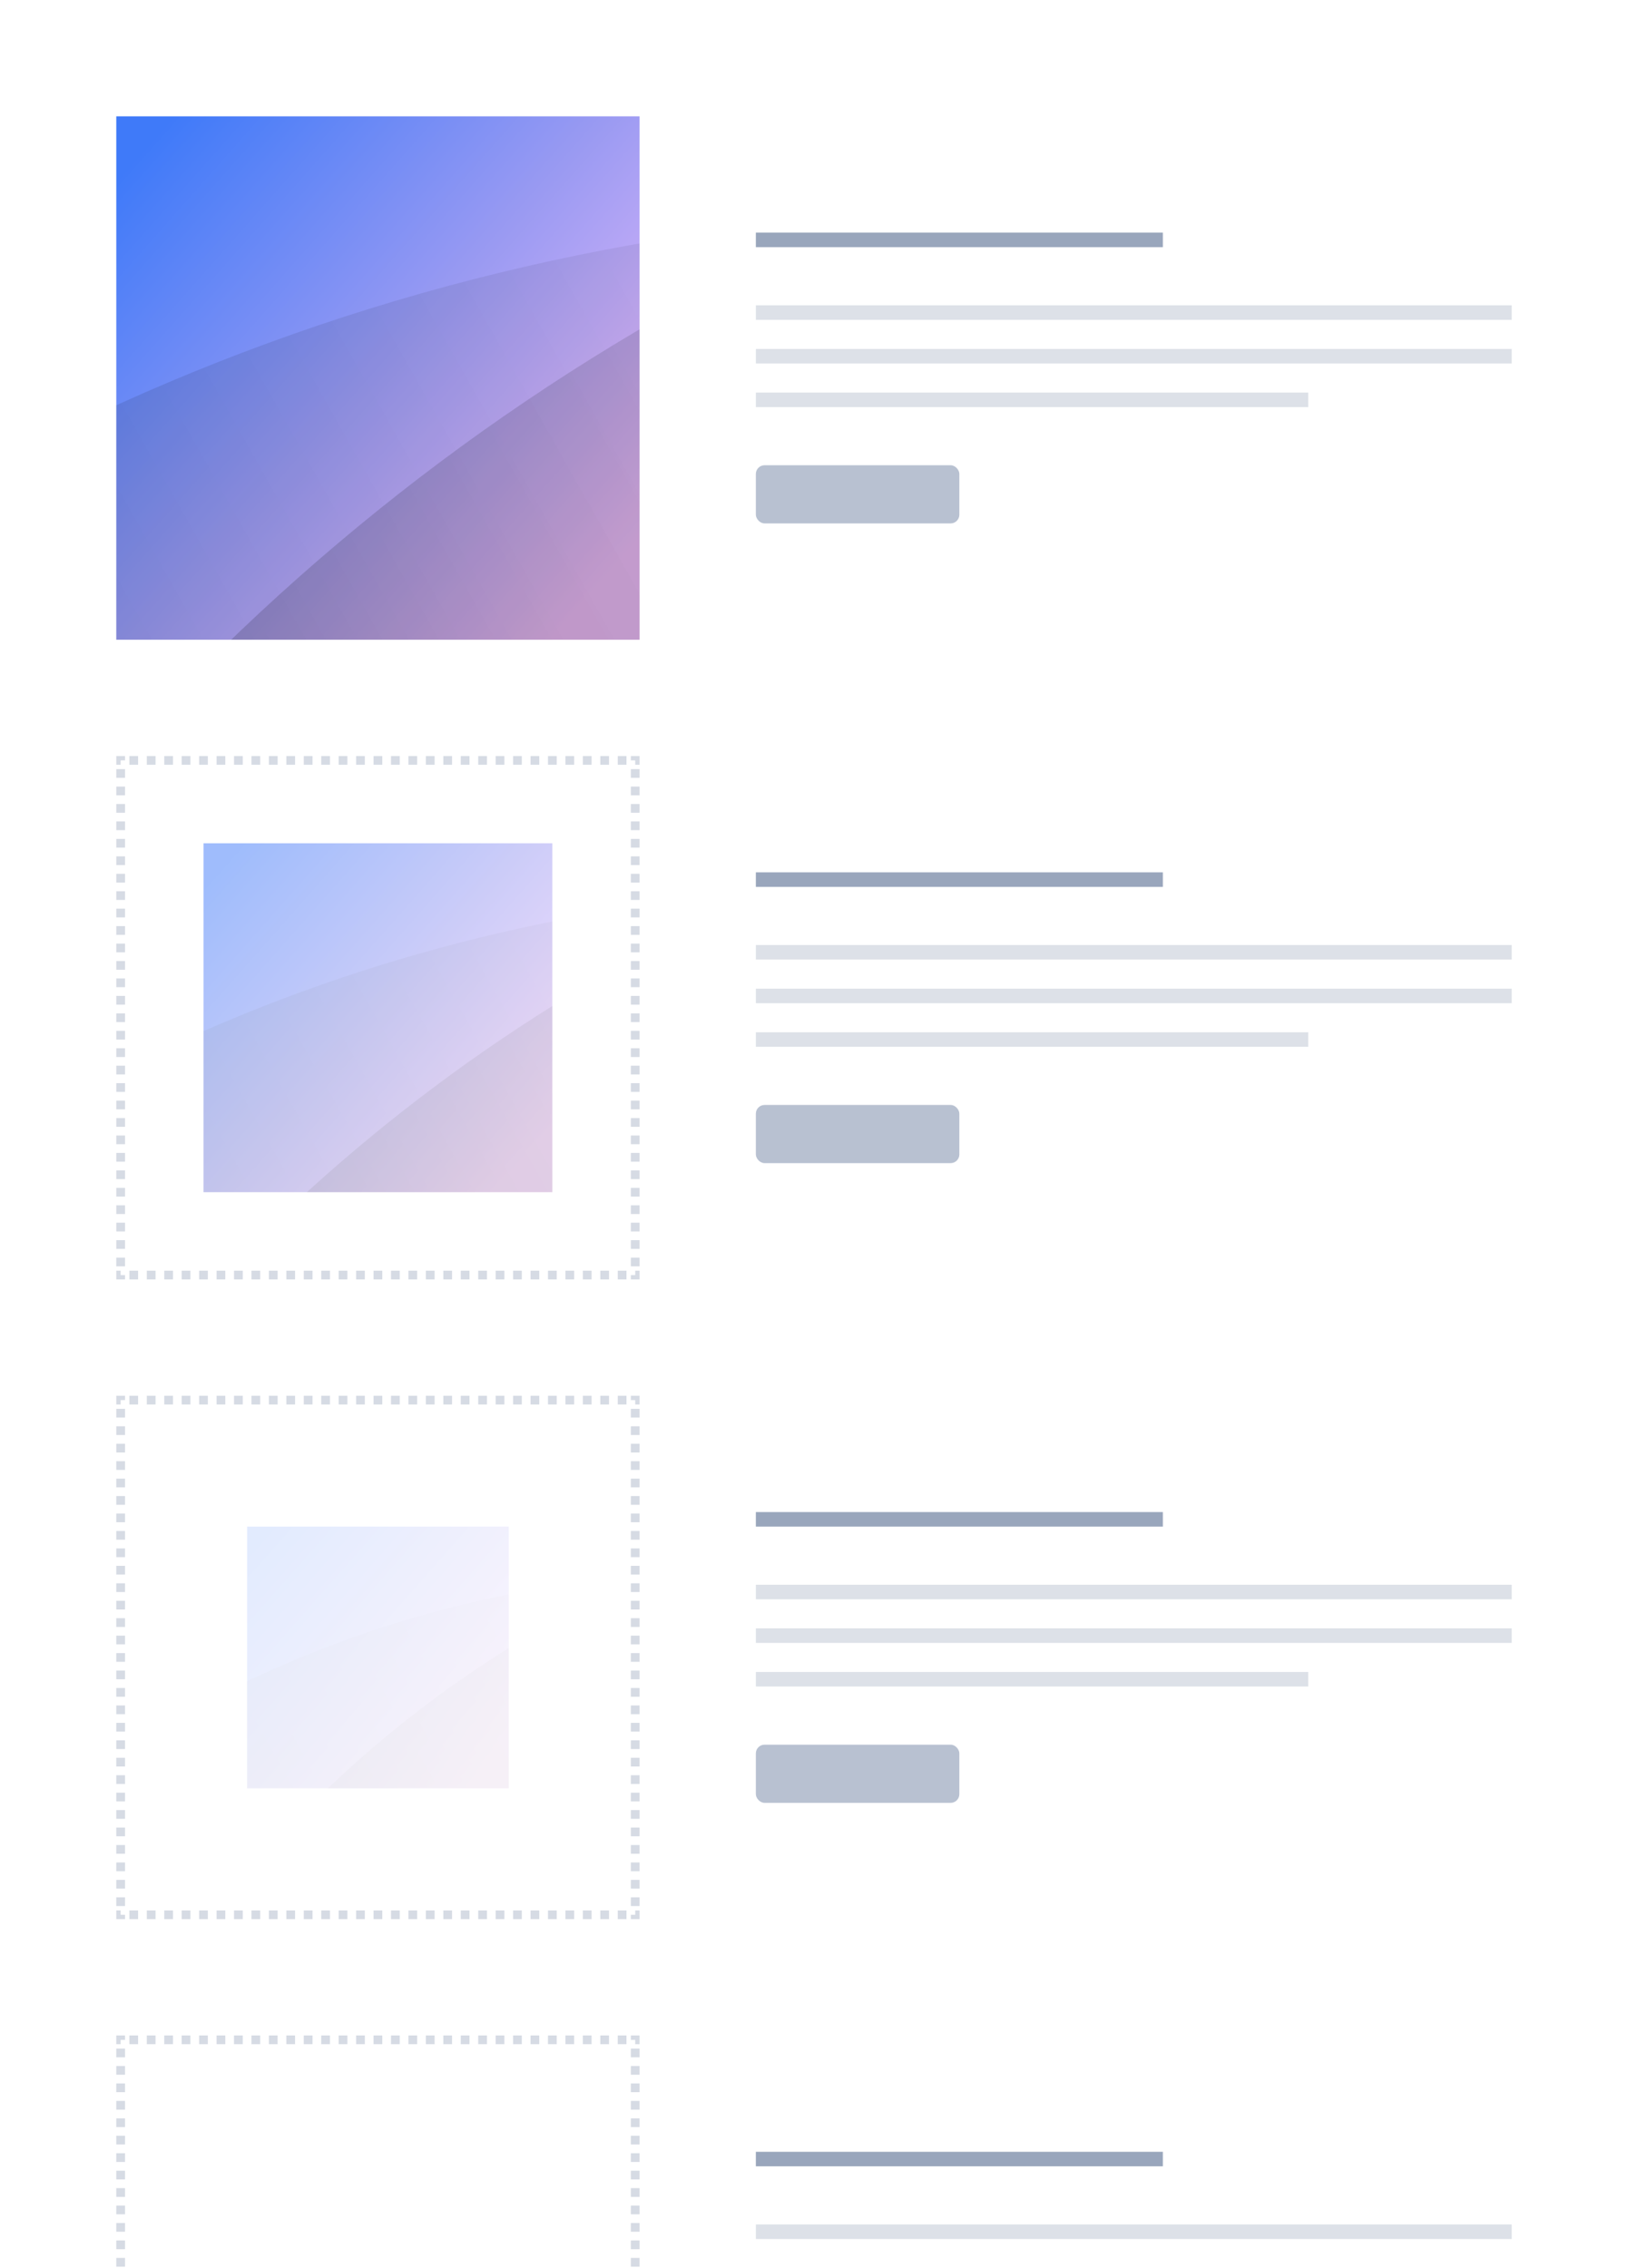
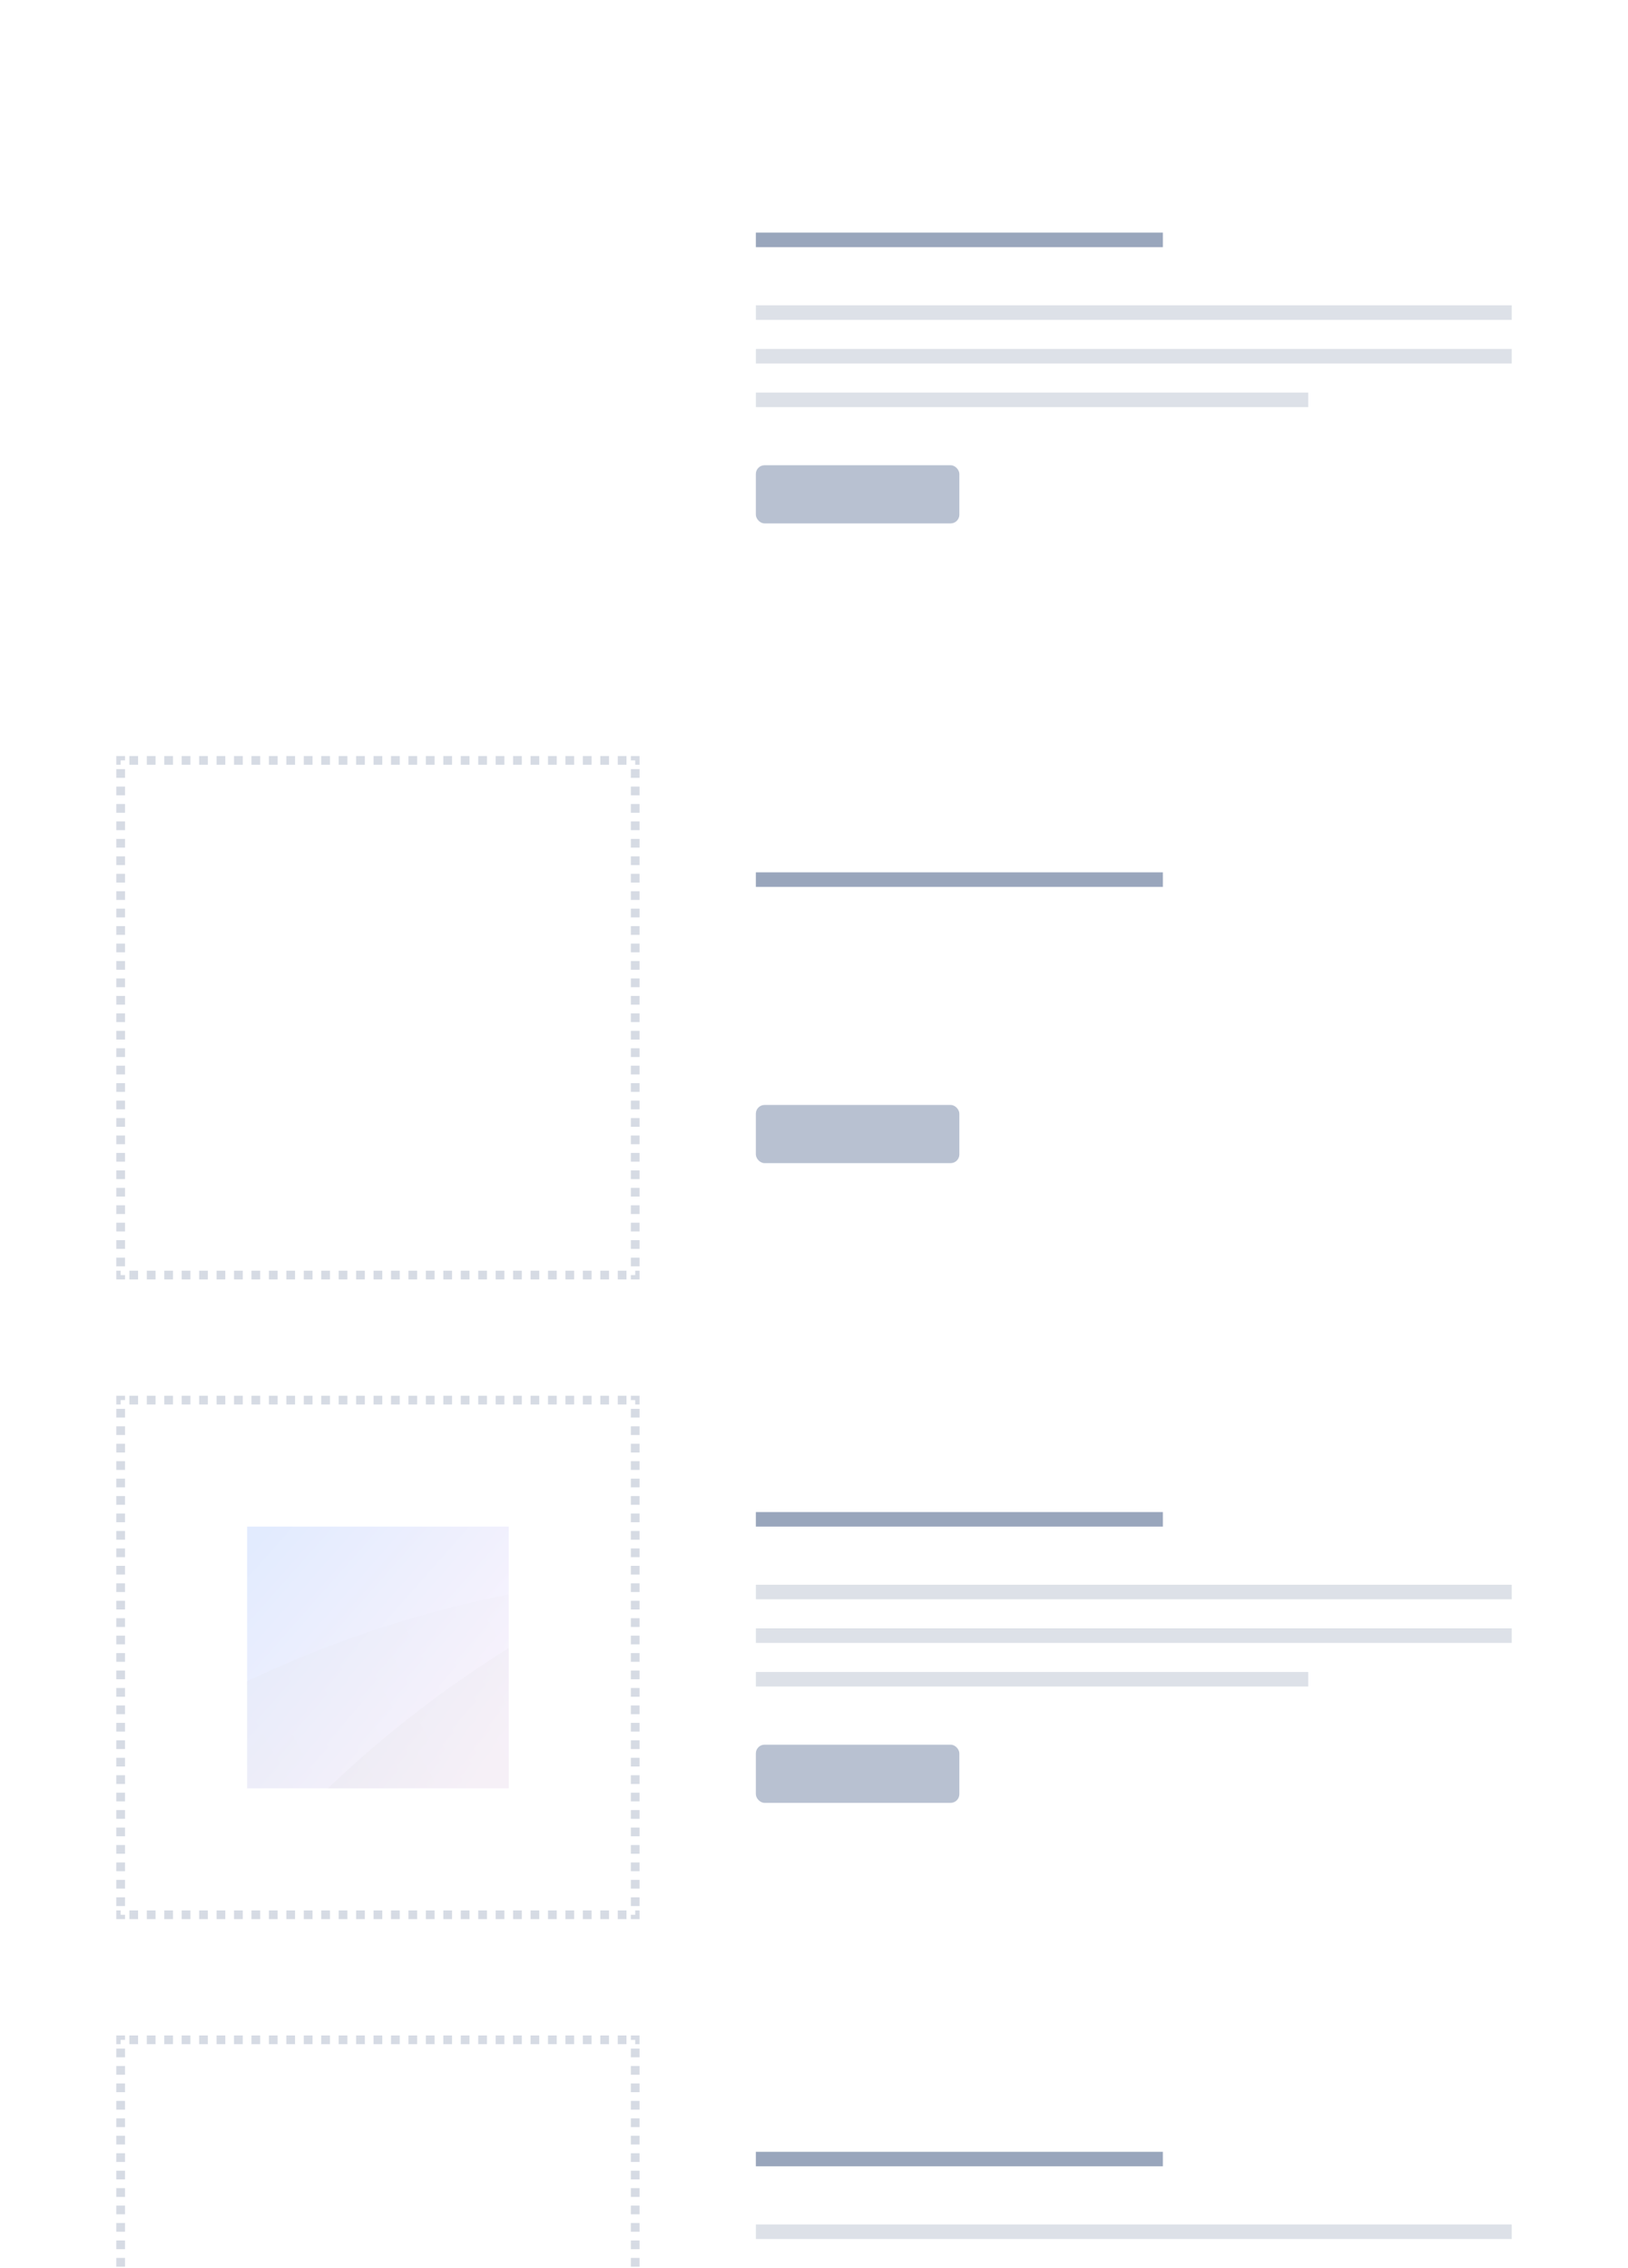
<svg xmlns="http://www.w3.org/2000/svg" width="1120" height="1560" fill="none" viewBox="0 0 1120 1560">
  <rect x="0" y="0" width="1120" height="1560" fill="#333333" stroke="none" />
  <g clip-path="url(#a)">
    <path fill="#fff" d="M0 0h1120v1840H0V0Z" />
    <rect width="140" height="40" x="520" y="320" fill="#354F7B" fill-opacity=".35" rx="6" />
    <path fill="#354F7B" fill-opacity=".17" d="M520 240h520v10H520zm0-30h520v10H520zm0 60h380v10H520z" />
    <path fill="#354F7B" fill-opacity=".5" d="M520 160h280v10H520z" />
    <rect width="140" height="40" x="520" y="760" fill="#354F7B" fill-opacity=".35" rx="6" />
-     <path fill="#354F7B" fill-opacity=".17" d="M520 680h520v10H520zm0-30h520v10H520zm0 60h380v10H520z" />
    <path fill="#354F7B" fill-opacity=".5" d="M520 600h280v10H520z" />
    <path fill="#354F7B" fill-opacity=".2" d="M83 874v3h3v3h-6v-6h3Zm12 0v6h-6v-6h6Zm12 0v6h-6v-6h6Zm12 0v6h-6v-6h6Zm12 0v6h-6v-6h6Zm12 0v6h-6v-6h6Zm12 0v6h-6v-6h6Zm12 0v6h-6v-6h6Zm12 0v6h-6v-6h6Zm12 0v6h-6v-6h6Zm12 0v6h-6v-6h6Zm12 0v6h-6v-6h6Zm12 0v6h-6v-6h6Zm12 0v6h-6v-6h6Zm12 0v6h-6v-6h6Zm12 0v6h-6v-6h6Zm12 0v6h-6v-6h6Zm12 0v6h-6v-6h6Zm12 0v6h-6v-6h6Zm12 0v6h-6v-6h6Zm12 0v6h-6v-6h6Zm12 0v6h-6v-6h6Zm12 0v6h-6v-6h6Zm12 0v6h-6v-6h6Zm12 0v6h-6v-6h6Zm12 0v6h-6v-6h6Zm12 0v6h-6v-6h6Zm12 0v6h-6v-6h6Zm12 0v6h-6v-6h6Zm12 0v6h-6v-6h6Zm9 0v6h-6v-3h3v-3h3Zm-354-9v6h-6v-6h6Zm354 0v6h-6v-6h6ZM86 853v6h-6v-6h6Zm354 0v6h-6v-6h6ZM86 841v6h-6v-6h6Zm354 0v6h-6v-6h6ZM86 829v6h-6v-6h6Zm354 0v6h-6v-6h6ZM86 817v6h-6v-6h6Zm354 0v6h-6v-6h6ZM86 805v6h-6v-6h6Zm354 0v6h-6v-6h6ZM86 793v6h-6v-6h6Zm354 0v6h-6v-6h6ZM86 781v6h-6v-6h6Zm354 0v6h-6v-6h6ZM86 769v6h-6v-6h6Zm354 0v6h-6v-6h6ZM86 757v6h-6v-6h6Zm354 0v6h-6v-6h6ZM86 745v6h-6v-6h6Zm354 0v6h-6v-6h6ZM86 733v6h-6v-6h6Zm354 0v6h-6v-6h6ZM86 721v6h-6v-6h6Zm354 0v6h-6v-6h6ZM86 709v6h-6v-6h6Zm354 0v6h-6v-6h6ZM86 697v6h-6v-6h6Zm354 0v6h-6v-6h6ZM86 685v6h-6v-6h6Zm354 0v6h-6v-6h6ZM86 673v6h-6v-6h6Zm354 0v6h-6v-6h6ZM86 661v6h-6v-6h6Zm354 0v6h-6v-6h6ZM86 649v6h-6v-6h6Zm354 0v6h-6v-6h6ZM86 637v6h-6v-6h6Zm354 0v6h-6v-6h6ZM86 625v6h-6v-6h6Zm354 0v6h-6v-6h6ZM86 613v6h-6v-6h6Zm354 0v6h-6v-6h6ZM86 601v6h-6v-6h6Zm354 0v6h-6v-6h6ZM86 589v6h-6v-6h6Zm354 0v6h-6v-6h6ZM86 577v6h-6v-6h6Zm354 0v6h-6v-6h6ZM86 565v6h-6v-6h6Zm354 0v6h-6v-6h6ZM86 553v6h-6v-6h6Zm354 0v6h-6v-6h6ZM86 541v6h-6v-6h6Zm354 0v6h-6v-6h6ZM86 529v6h-6v-6h6Zm354 0v6h-6v-6h6Zm-354-9v3h-3v3h-3v-6h6Zm9 0v6h-6v-6h6Zm12 0v6h-6v-6h6Zm12 0v6h-6v-6h6Zm12 0v6h-6v-6h6Zm12 0v6h-6v-6h6Zm12 0v6h-6v-6h6Zm12 0v6h-6v-6h6Zm12 0v6h-6v-6h6Zm12 0v6h-6v-6h6Zm12 0v6h-6v-6h6Zm12 0v6h-6v-6h6Zm12 0v6h-6v-6h6Zm12 0v6h-6v-6h6Zm12 0v6h-6v-6h6Zm12 0v6h-6v-6h6Zm12 0v6h-6v-6h6Zm12 0v6h-6v-6h6Zm12 0v6h-6v-6h6Zm12 0v6h-6v-6h6Zm12 0v6h-6v-6h6Zm12 0v6h-6v-6h6Zm12 0v6h-6v-6h6Zm12 0v6h-6v-6h6Zm12 0v6h-6v-6h6Zm12 0v6h-6v-6h6Zm12 0v6h-6v-6h6Zm12 0v6h-6v-6h6Zm12 0v6h-6v-6h6Zm12 0v6h-6v-6h6Zm9 0v6h-3v-3h-3v-3h6Z" />
    <rect width="140" height="40" x="520" y="1200" fill="#354F7B" fill-opacity=".35" rx="6" />
    <path fill="#354F7B" fill-opacity=".17" d="M520 1120h520v10H520zm0-30h520v10H520zm0 60h380v10H520z" />
    <path fill="#354F7B" fill-opacity=".5" d="M520 1040h280v10H520z" />
    <path fill="#354F7B" fill-opacity=".2" d="M83 1314v3h3v3h-6v-6h3Zm12 0v6h-6v-6h6Zm12 0v6h-6v-6h6Zm12 0v6h-6v-6h6Zm12 0v6h-6v-6h6Zm12 0v6h-6v-6h6Zm12 0v6h-6v-6h6Zm12 0v6h-6v-6h6Zm12 0v6h-6v-6h6Zm12 0v6h-6v-6h6Zm12 0v6h-6v-6h6Zm12 0v6h-6v-6h6Zm12 0v6h-6v-6h6Zm12 0v6h-6v-6h6Zm12 0v6h-6v-6h6Zm12 0v6h-6v-6h6Zm12 0v6h-6v-6h6Zm12 0v6h-6v-6h6Zm12 0v6h-6v-6h6Zm12 0v6h-6v-6h6Zm12 0v6h-6v-6h6Zm12 0v6h-6v-6h6Zm12 0v6h-6v-6h6Zm12 0v6h-6v-6h6Zm12 0v6h-6v-6h6Zm12 0v6h-6v-6h6Zm12 0v6h-6v-6h6Zm12 0v6h-6v-6h6Zm12 0v6h-6v-6h6Zm12 0v6h-6v-6h6Zm9 0v6h-6v-3h3v-3h3Zm-354-9v6h-6v-6h6Zm354 0v6h-6v-6h6Zm-354-12v6h-6v-6h6Zm354 0v6h-6v-6h6Zm-354-12v6h-6v-6h6Zm354 0v6h-6v-6h6Zm-354-12v6h-6v-6h6Zm354 0v6h-6v-6h6Zm-354-12v6h-6v-6h6Zm354 0v6h-6v-6h6Zm-354-12v6h-6v-6h6Zm354 0v6h-6v-6h6Zm-354-12v6h-6v-6h6Zm354 0v6h-6v-6h6Zm-354-12v6h-6v-6h6Zm354 0v6h-6v-6h6Zm-354-12v6h-6v-6h6Zm354 0v6h-6v-6h6Zm-354-12v6h-6v-6h6Zm354 0v6h-6v-6h6Zm-354-12v6h-6v-6h6Zm354 0v6h-6v-6h6Zm-354-12v6h-6v-6h6Zm354 0v6h-6v-6h6Zm-354-12v6h-6v-6h6Zm354 0v6h-6v-6h6Zm-354-12v6h-6v-6h6Zm354 0v6h-6v-6h6Zm-354-12v6h-6v-6h6Zm354 0v6h-6v-6h6Zm-354-12v6h-6v-6h6Zm354 0v6h-6v-6h6Zm-354-12v6h-6v-6h6Zm354 0v6h-6v-6h6Zm-354-12v6h-6v-6h6Zm354 0v6h-6v-6h6Zm-354-12v6h-6v-6h6Zm354 0v6h-6v-6h6Zm-354-12v6h-6v-6h6Zm354 0v6h-6v-6h6Zm-354-12v6h-6v-6h6Zm354 0v6h-6v-6h6Zm-354-12v6h-6v-6h6Zm354 0v6h-6v-6h6Zm-354-12v6h-6v-6h6Zm354 0v6h-6v-6h6Zm-354-12v6h-6v-6h6Zm354 0v6h-6v-6h6Zm-354-12v6h-6v-6h6Zm354 0v6h-6v-6h6Zm-354-12v6h-6v-6h6Zm354 0v6h-6v-6h6ZM86 993v6h-6v-6h6Zm354 0v6h-6v-6h6ZM86 981v6h-6v-6h6Zm354 0v6h-6v-6h6ZM86 969v6h-6v-6h6Zm354 0v6h-6v-6h6Zm-354-9v3h-3v3h-3v-6h6Zm9 0v6h-6v-6h6Zm12 0v6h-6v-6h6Zm12 0v6h-6v-6h6Zm12 0v6h-6v-6h6Zm12 0v6h-6v-6h6Zm12 0v6h-6v-6h6Zm12 0v6h-6v-6h6Zm12 0v6h-6v-6h6Zm12 0v6h-6v-6h6Zm12 0v6h-6v-6h6Zm12 0v6h-6v-6h6Zm12 0v6h-6v-6h6Zm12 0v6h-6v-6h6Zm12 0v6h-6v-6h6Zm12 0v6h-6v-6h6Zm12 0v6h-6v-6h6Zm12 0v6h-6v-6h6Zm12 0v6h-6v-6h6Zm12 0v6h-6v-6h6Zm12 0v6h-6v-6h6Zm12 0v6h-6v-6h6Zm12 0v6h-6v-6h6Zm12 0v6h-6v-6h6Zm12 0v6h-6v-6h6Zm12 0v6h-6v-6h6Zm12 0v6h-6v-6h6Zm12 0v6h-6v-6h6Zm12 0v6h-6v-6h6Zm12 0v6h-6v-6h6Zm9 0v6h-3v-3h-3v-3h6Z" />
    <path fill="#354F7B" fill-opacity=".17" d="M520 1530h520v10H520z" />
    <path fill="#354F7B" fill-opacity=".5" d="M520 1480h280v10H520z" />
    <path fill="#354F7B" fill-opacity=".2" d="M83 1754v3h3v3h-6v-6h3Zm12 0v6h-6v-6h6Zm12 0v6h-6v-6h6Zm12 0v6h-6v-6h6Zm12 0v6h-6v-6h6Zm12 0v6h-6v-6h6Zm12 0v6h-6v-6h6Zm12 0v6h-6v-6h6Zm12 0v6h-6v-6h6Zm12 0v6h-6v-6h6Zm12 0v6h-6v-6h6Zm12 0v6h-6v-6h6Zm12 0v6h-6v-6h6Zm12 0v6h-6v-6h6Zm12 0v6h-6v-6h6Zm12 0v6h-6v-6h6Zm12 0v6h-6v-6h6Zm12 0v6h-6v-6h6Zm12 0v6h-6v-6h6Zm12 0v6h-6v-6h6Zm12 0v6h-6v-6h6Zm12 0v6h-6v-6h6Zm12 0v6h-6v-6h6Zm12 0v6h-6v-6h6Zm12 0v6h-6v-6h6Zm12 0v6h-6v-6h6Zm12 0v6h-6v-6h6Zm12 0v6h-6v-6h6Zm12 0v6h-6v-6h6Zm12 0v6h-6v-6h6Zm9 0v6h-6v-3h3v-3h3Zm-354-9v6h-6v-6h6Zm354 0v6h-6v-6h6Zm-354-12v6h-6v-6h6Zm354 0v6h-6v-6h6Zm-354-12v6h-6v-6h6Zm354 0v6h-6v-6h6Zm-354-12v6h-6v-6h6Zm354 0v6h-6v-6h6Zm-354-12v6h-6v-6h6Zm354 0v6h-6v-6h6Zm-354-12v6h-6v-6h6Zm354 0v6h-6v-6h6Zm-354-12v6h-6v-6h6Zm354 0v6h-6v-6h6Zm-354-12v6h-6v-6h6Zm354 0v6h-6v-6h6Zm-354-12v6h-6v-6h6Zm354 0v6h-6v-6h6Zm-354-12v6h-6v-6h6Zm354 0v6h-6v-6h6Zm-354-12v6h-6v-6h6Zm354 0v6h-6v-6h6Zm-354-12v6h-6v-6h6Zm354 0v6h-6v-6h6Zm-354-12v6h-6v-6h6Zm354 0v6h-6v-6h6Zm-354-12v6h-6v-6h6Zm354 0v6h-6v-6h6Zm-354-12v6h-6v-6h6Zm354 0v6h-6v-6h6Zm-354-12v6h-6v-6h6Zm354 0v6h-6v-6h6Zm-354-12v6h-6v-6h6Zm354 0v6h-6v-6h6Zm-354-12v6h-6v-6h6Zm354 0v6h-6v-6h6Zm-354-12v6h-6v-6h6Zm354 0v6h-6v-6h6Zm-354-12v6h-6v-6h6Zm354 0v6h-6v-6h6Zm-354-12v6h-6v-6h6Zm354 0v6h-6v-6h6Zm-354-12v6h-6v-6h6Zm354 0v6h-6v-6h6Zm-354-12v6h-6v-6h6Zm354 0v6h-6v-6h6Zm-354-12v6h-6v-6h6Zm354 0v6h-6v-6h6Zm-354-12v6h-6v-6h6Zm354 0v6h-6v-6h6Zm-354-12v6h-6v-6h6Zm354 0v6h-6v-6h6Zm-354-12v6h-6v-6h6Zm354 0v6h-6v-6h6Zm-354-12v6h-6v-6h6Zm354 0v6h-6v-6h6Zm-354-12v6h-6v-6h6Zm354 0v6h-6v-6h6Zm-354-9v3h-3v3h-3v-6h6Zm9 0v6h-6v-6h6Zm12 0v6h-6v-6h6Zm12 0v6h-6v-6h6Zm12 0v6h-6v-6h6Zm12 0v6h-6v-6h6Zm12 0v6h-6v-6h6Zm12 0v6h-6v-6h6Zm12 0v6h-6v-6h6Zm12 0v6h-6v-6h6Zm12 0v6h-6v-6h6Zm12 0v6h-6v-6h6Zm12 0v6h-6v-6h6Zm12 0v6h-6v-6h6Zm12 0v6h-6v-6h6Zm12 0v6h-6v-6h6Zm12 0v6h-6v-6h6Zm12 0v6h-6v-6h6Zm12 0v6h-6v-6h6Zm12 0v6h-6v-6h6Zm12 0v6h-6v-6h6Zm12 0v6h-6v-6h6Zm12 0v6h-6v-6h6Zm12 0v6h-6v-6h6Zm12 0v6h-6v-6h6Zm12 0v6h-6v-6h6Zm12 0v6h-6v-6h6Zm12 0v6h-6v-6h6Zm12 0v6h-6v-6h6Zm12 0v6h-6v-6h6Zm9 0v6h-3v-3h-3v-3h6Z" />
    <g clip-path="url(#b)">
      <path fill="url(#c)" d="M80 80h360v360H80V80Z" />
      <path fill="url(#d)" fill-opacity=".22" d="M2200 1645c0 828.43-671.57 1500-1500 1500-828.427 0-1500-671.57-1500-1500 0-828.427 671.573-1500 1500-1500 828.43 0 1500 671.573 1500 1500Z" style="mix-blend-mode:overlay" />
      <path fill="url(#e)" fill-opacity=".2" d="M2700 1520c0 828.43-671.57 1500-1500 1500-828.427 0-1500-671.57-1500-1500C-300 691.573 371.573 20 1200 20c828.43 0 1500 671.573 1500 1500Z" style="mix-blend-mode:overlay" />
    </g>
    <g clip-path="url(#f)" opacity=".5">
-       <path fill="url(#g)" d="M140 580h240v240H140V580Z" />
      <path fill="url(#h)" fill-opacity=".2" d="M1792 1791c0 651.7-528.3 1180-1180 1180-651.696 0-1180-528.3-1180-1180S-39.696 611 612 611c651.7 0 1180 528.3 1180 1180Z" style="mix-blend-mode:overlay" />
      <path fill="url(#i)" fill-opacity=".2" d="M2185 1693c0 651.7-528.3 1180-1180 1180-651.696 0-1180-528.3-1180-1180S353.304 513 1005 513c651.7 0 1180 528.3 1180 1180Z" style="mix-blend-mode:overlay" />
    </g>
    <g clip-path="url(#j)" opacity=".15">
      <path fill="url(#k)" d="M170 1050h180v180H170v-180Z" />
      <path fill="url(#l)" fill-opacity=".2" d="M1267 1849c0 423.6-343.398 767-767 767s-767-343.4-767-767 343.398-767 767-767 767 343.4 767 767Z" style="mix-blend-mode:overlay" />
      <path fill="url(#m)" fill-opacity=".2" d="M1522 1785c0 423.6-343.4 767-767 767-423.602 0-767-343.4-767-767s343.398-767 767-767c423.6 0 767 343.4 767 767Z" style="mix-blend-mode:overlay" />
    </g>
  </g>
  <defs>
    <linearGradient id="c" x1="144" x2="469.782" y1="52" y2="340.31" gradientUnits="userSpaceOnUse">
      <stop stop-color="#3F7AF9" />
      <stop offset=".514" stop-color="#9A9AF2" />
      <stop offset=".995" stop-color="#EFBEFB" />
    </linearGradient>
    <linearGradient id="d" x1="1673.53" x2="-640.429" y1="-457.887" y2="849.125" gradientUnits="userSpaceOnUse">
      <stop offset=".35" stop-opacity="0" />
      <stop offset="1" />
    </linearGradient>
    <linearGradient id="e" x1="2173.53" x2="-140.429" y1="-582.887" y2="724.125" gradientUnits="userSpaceOnUse">
      <stop offset=".35" stop-opacity="0" />
      <stop offset="1" />
    </linearGradient>
    <linearGradient id="g" x1="182.667" x2="399.855" y1="561.333" y2="753.54" gradientUnits="userSpaceOnUse">
      <stop stop-color="#3F7AF9" />
      <stop offset=".514" stop-color="#9A9AF2" />
      <stop offset=".995" stop-color="#EFBEFB" />
    </linearGradient>
    <linearGradient id="h" x1="1377.84" x2="-442.471" y1="136.729" y2="1164.91" gradientUnits="userSpaceOnUse">
      <stop offset=".35" stop-opacity="0" />
      <stop offset="1" />
    </linearGradient>
    <linearGradient id="i" x1="1770.84" x2="-49.471" y1="38.729" y2="1066.91" gradientUnits="userSpaceOnUse">
      <stop offset=".35" stop-opacity="0" />
      <stop offset="1" />
    </linearGradient>
    <linearGradient id="k" x1="202" x2="364.891" y1="1036" y2="1180.15" gradientUnits="userSpaceOnUse">
      <stop stop-color="#3F7AF9" />
      <stop offset=".514" stop-color="#9A9AF2" />
      <stop offset=".995" stop-color="#EFBEFB" />
    </linearGradient>
    <linearGradient id="l" x1="997.797" x2="-185.406" y1="773.724" y2="1442.04" gradientUnits="userSpaceOnUse">
      <stop offset=".35" stop-opacity="0" />
      <stop offset="1" />
    </linearGradient>
    <linearGradient id="m" x1="1252.8" x2="69.594" y1="709.724" y2="1378.04" gradientUnits="userSpaceOnUse">
      <stop offset=".35" stop-opacity="0" />
      <stop offset="1" />
    </linearGradient>
    <clipPath id="a">
      <path fill="#fff" d="M0 0h1120v1560H0z" />
    </clipPath>
    <clipPath id="b">
-       <path fill="#fff" d="M80 80h360v360H80z" />
-     </clipPath>
+       </clipPath>
    <clipPath id="f">
-       <path fill="#fff" d="M140 580h240v240H140z" />
-     </clipPath>
+       </clipPath>
    <clipPath id="j">
      <path fill="#fff" d="M170 1050h180v180H170z" />
    </clipPath>
  </defs>
</svg>